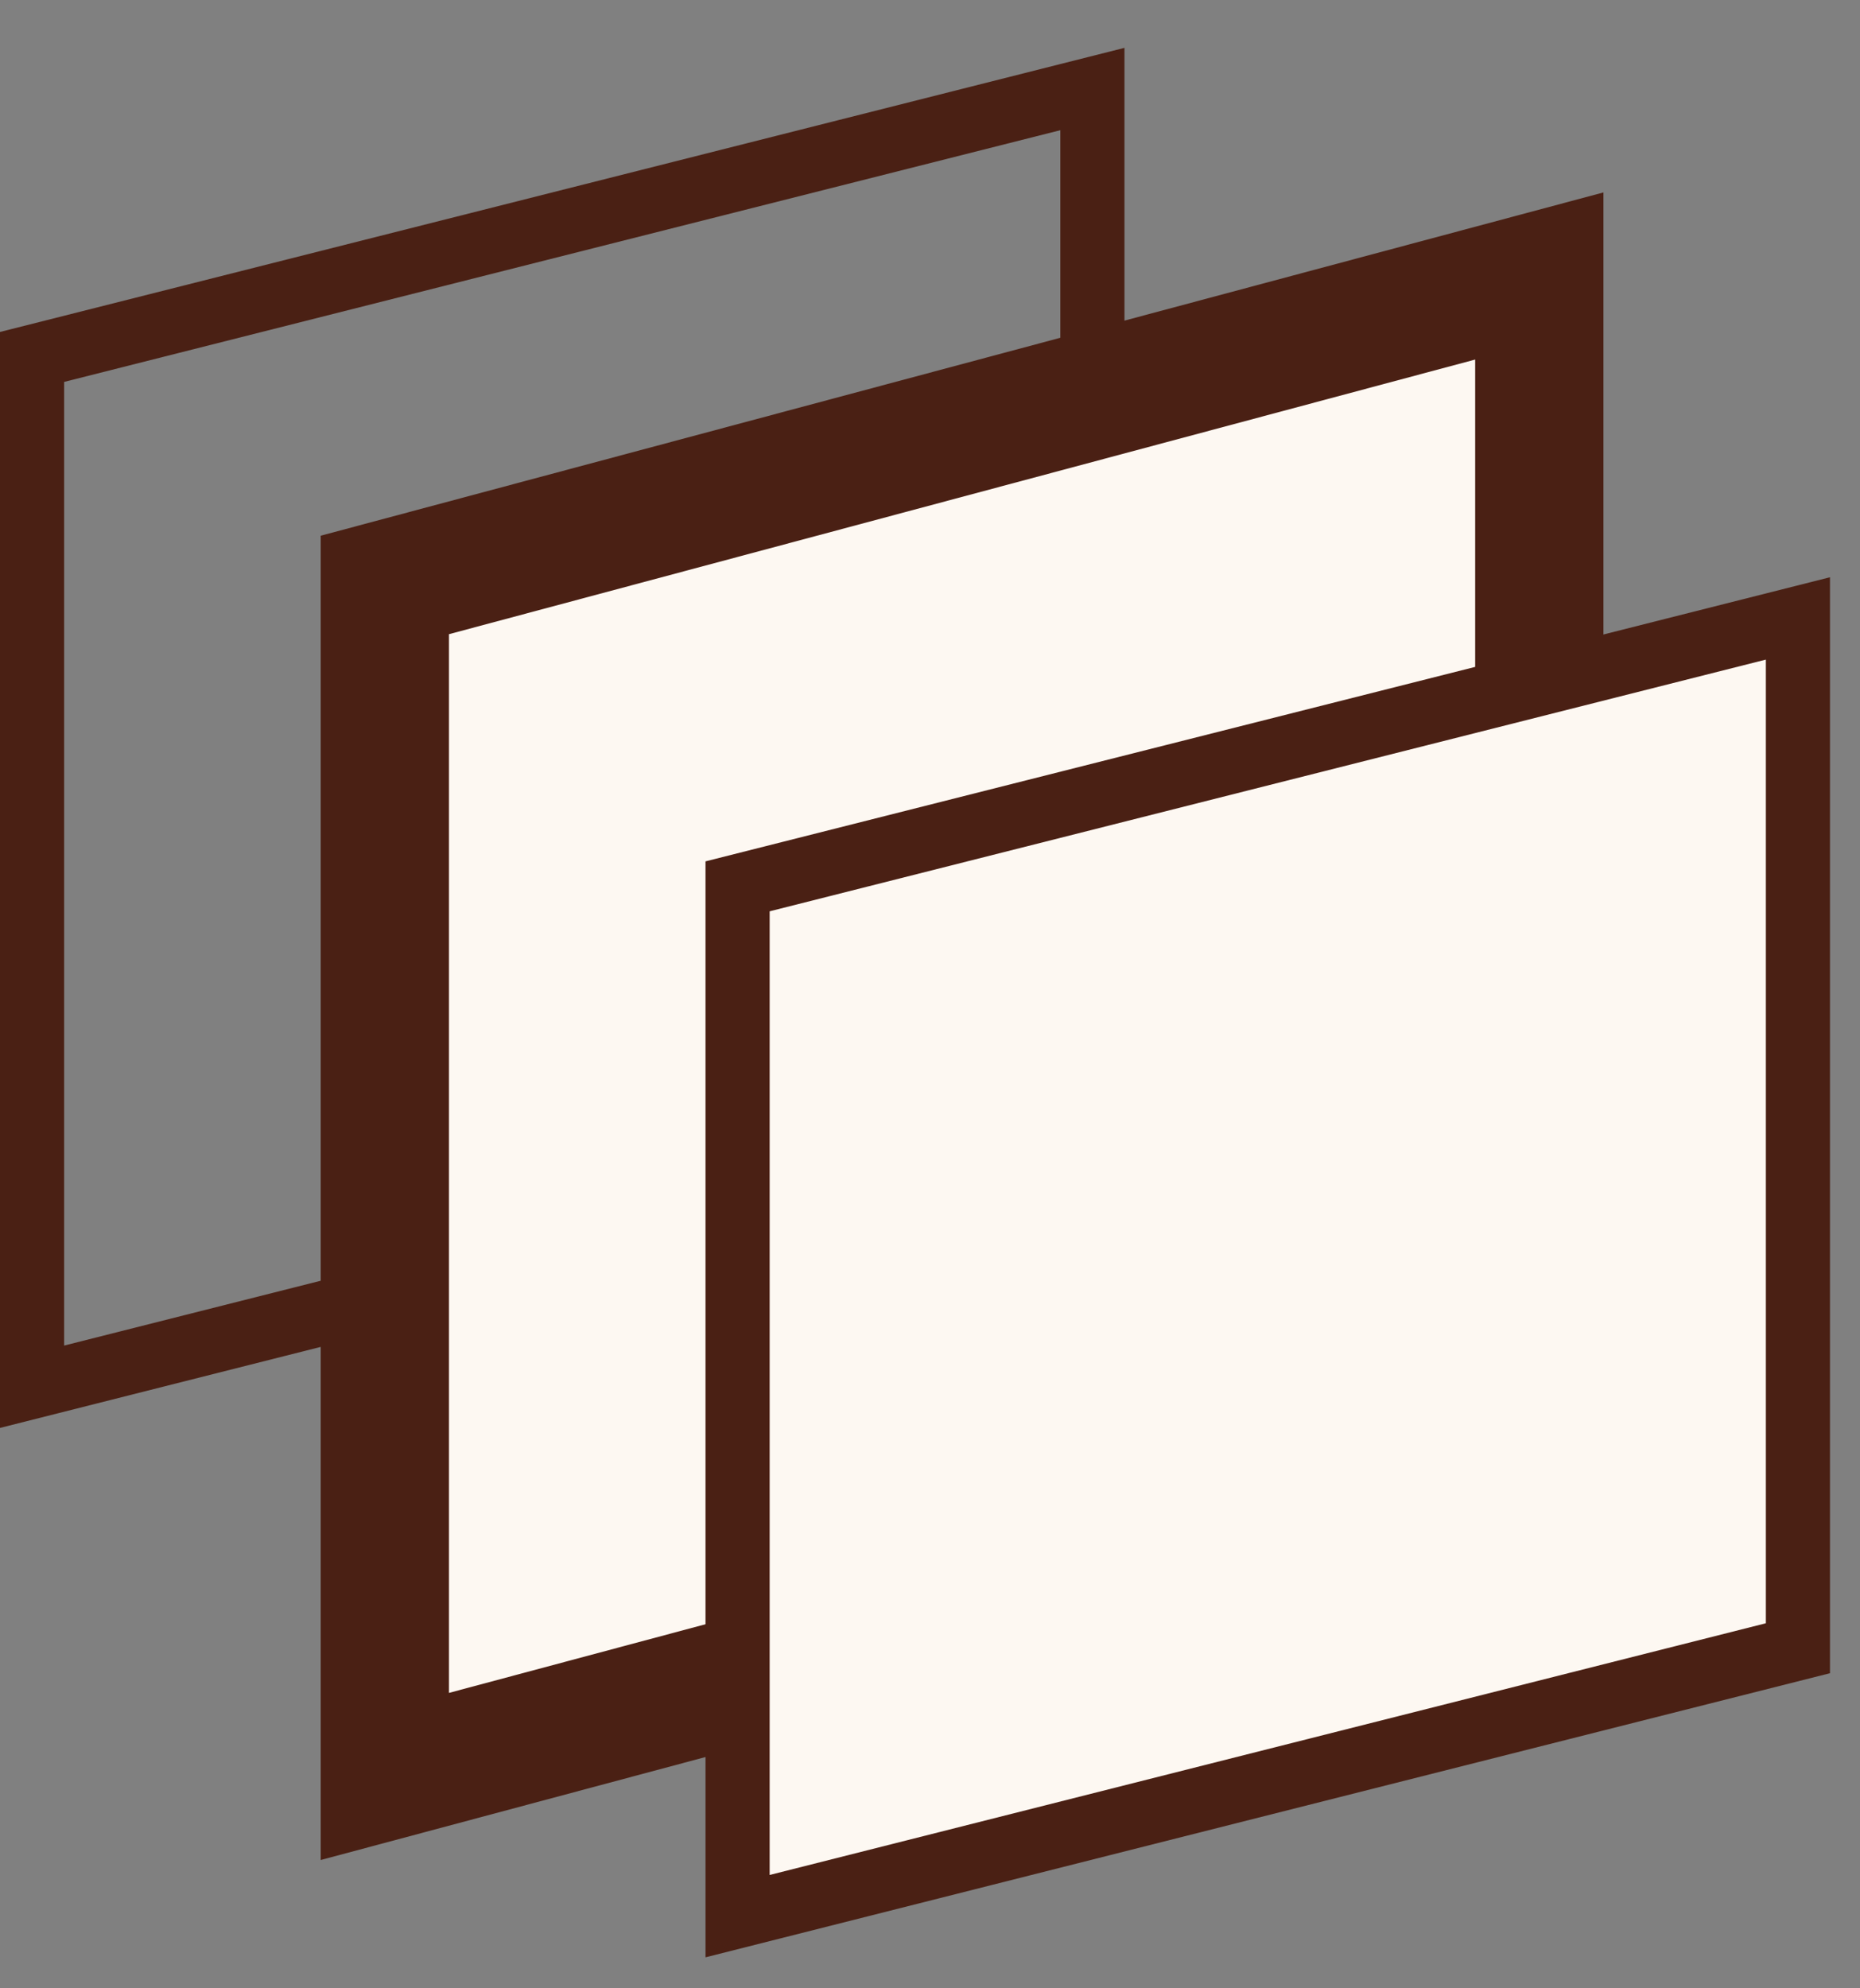
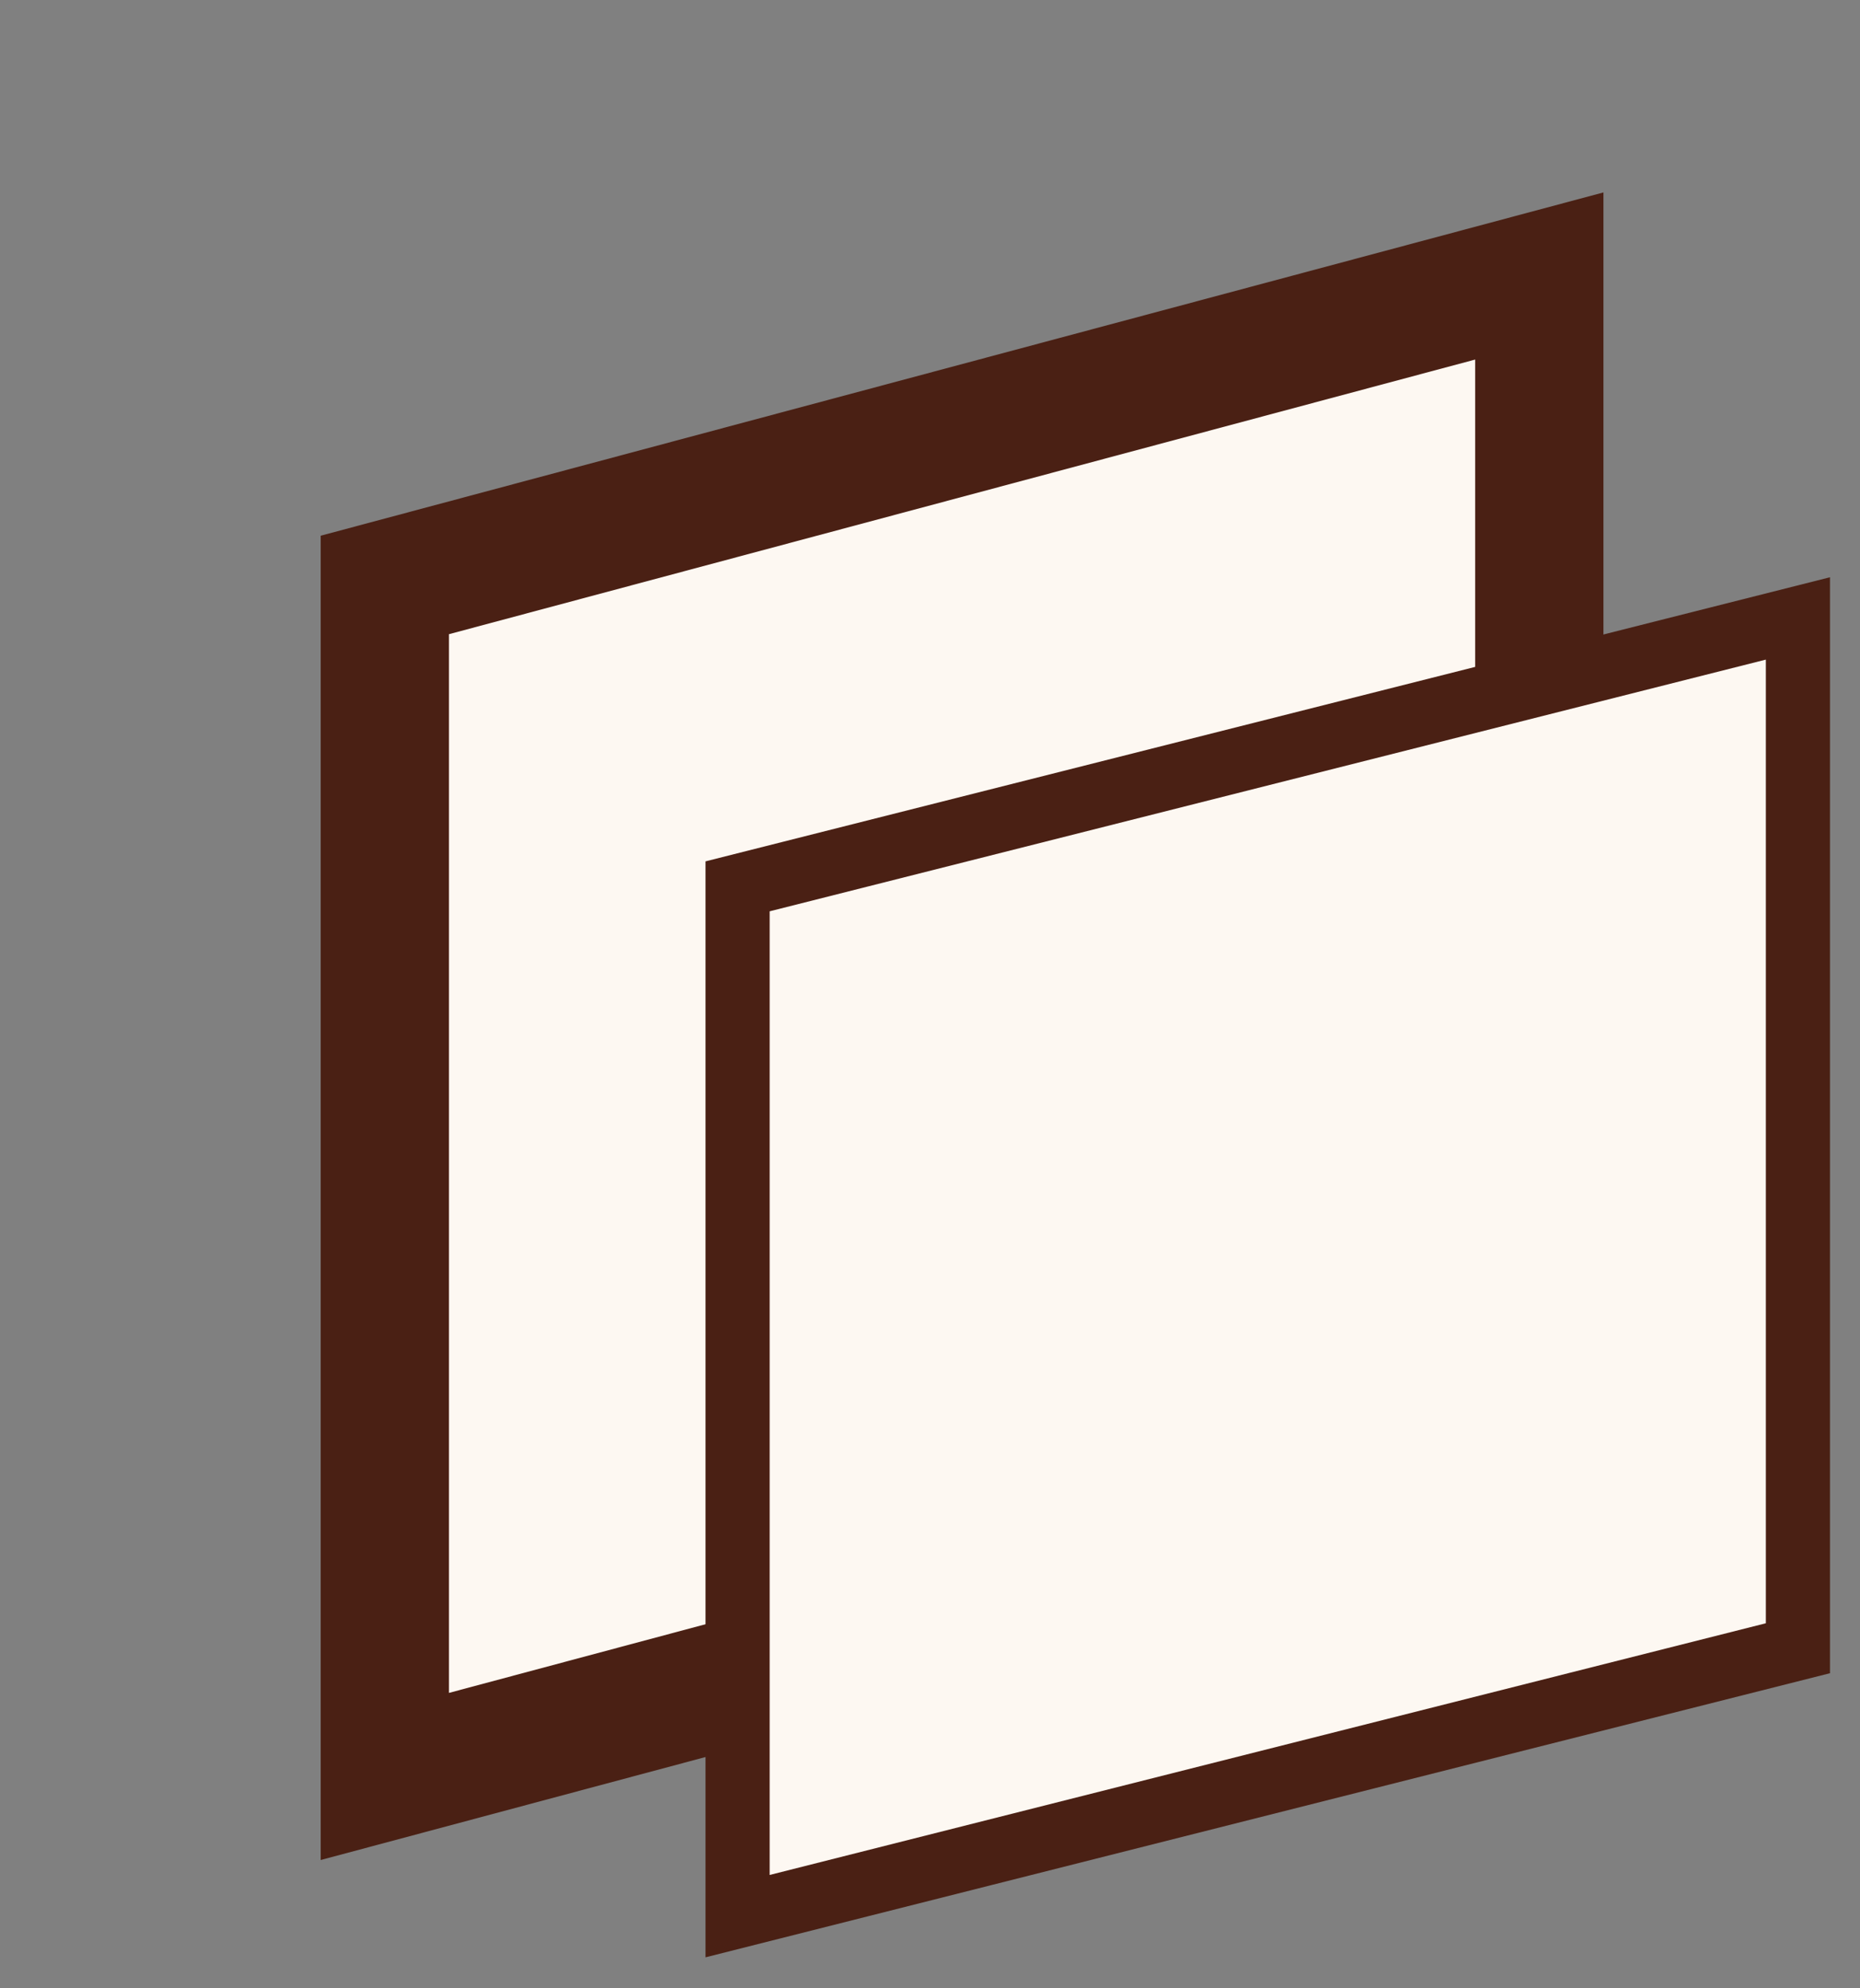
<svg xmlns="http://www.w3.org/2000/svg" fill="none" viewBox="0 0 29 31" height="31" width="29">
  <rect x="0" y="0" width="29" height="31" fill="#808080" stroke="none" />
  <g id="Group 40402">
    <g id="Group 17275">
      <g id="Group 16972">
        <g id="Group 17187">
-           <path stroke="#4A2014" d="M0.5 21.621V5.565L17.032 1.388V17.444L0.5 21.621Z" id="Rectangle 2436" />
-         </g>
+           </g>
      </g>
    </g>
    <path stroke-width="2" stroke="#4A2014" fill="#FDF8F2" d="M6 27.697V9.12L24 4.303V22.88L6 27.697Z" id="Rectangle 2434" />
    <g id="Group 40295">
      <g id="Group 16972_2">
        <g id="Group 17187_2">
          <path stroke="#4A2014" fill="#FDF8F2" d="M11.5 29.875V13.819L28.032 9.642V25.698L11.5 29.875Z" id="Rectangle 2436_2" />
        </g>
      </g>
    </g>
  </g>
</svg>